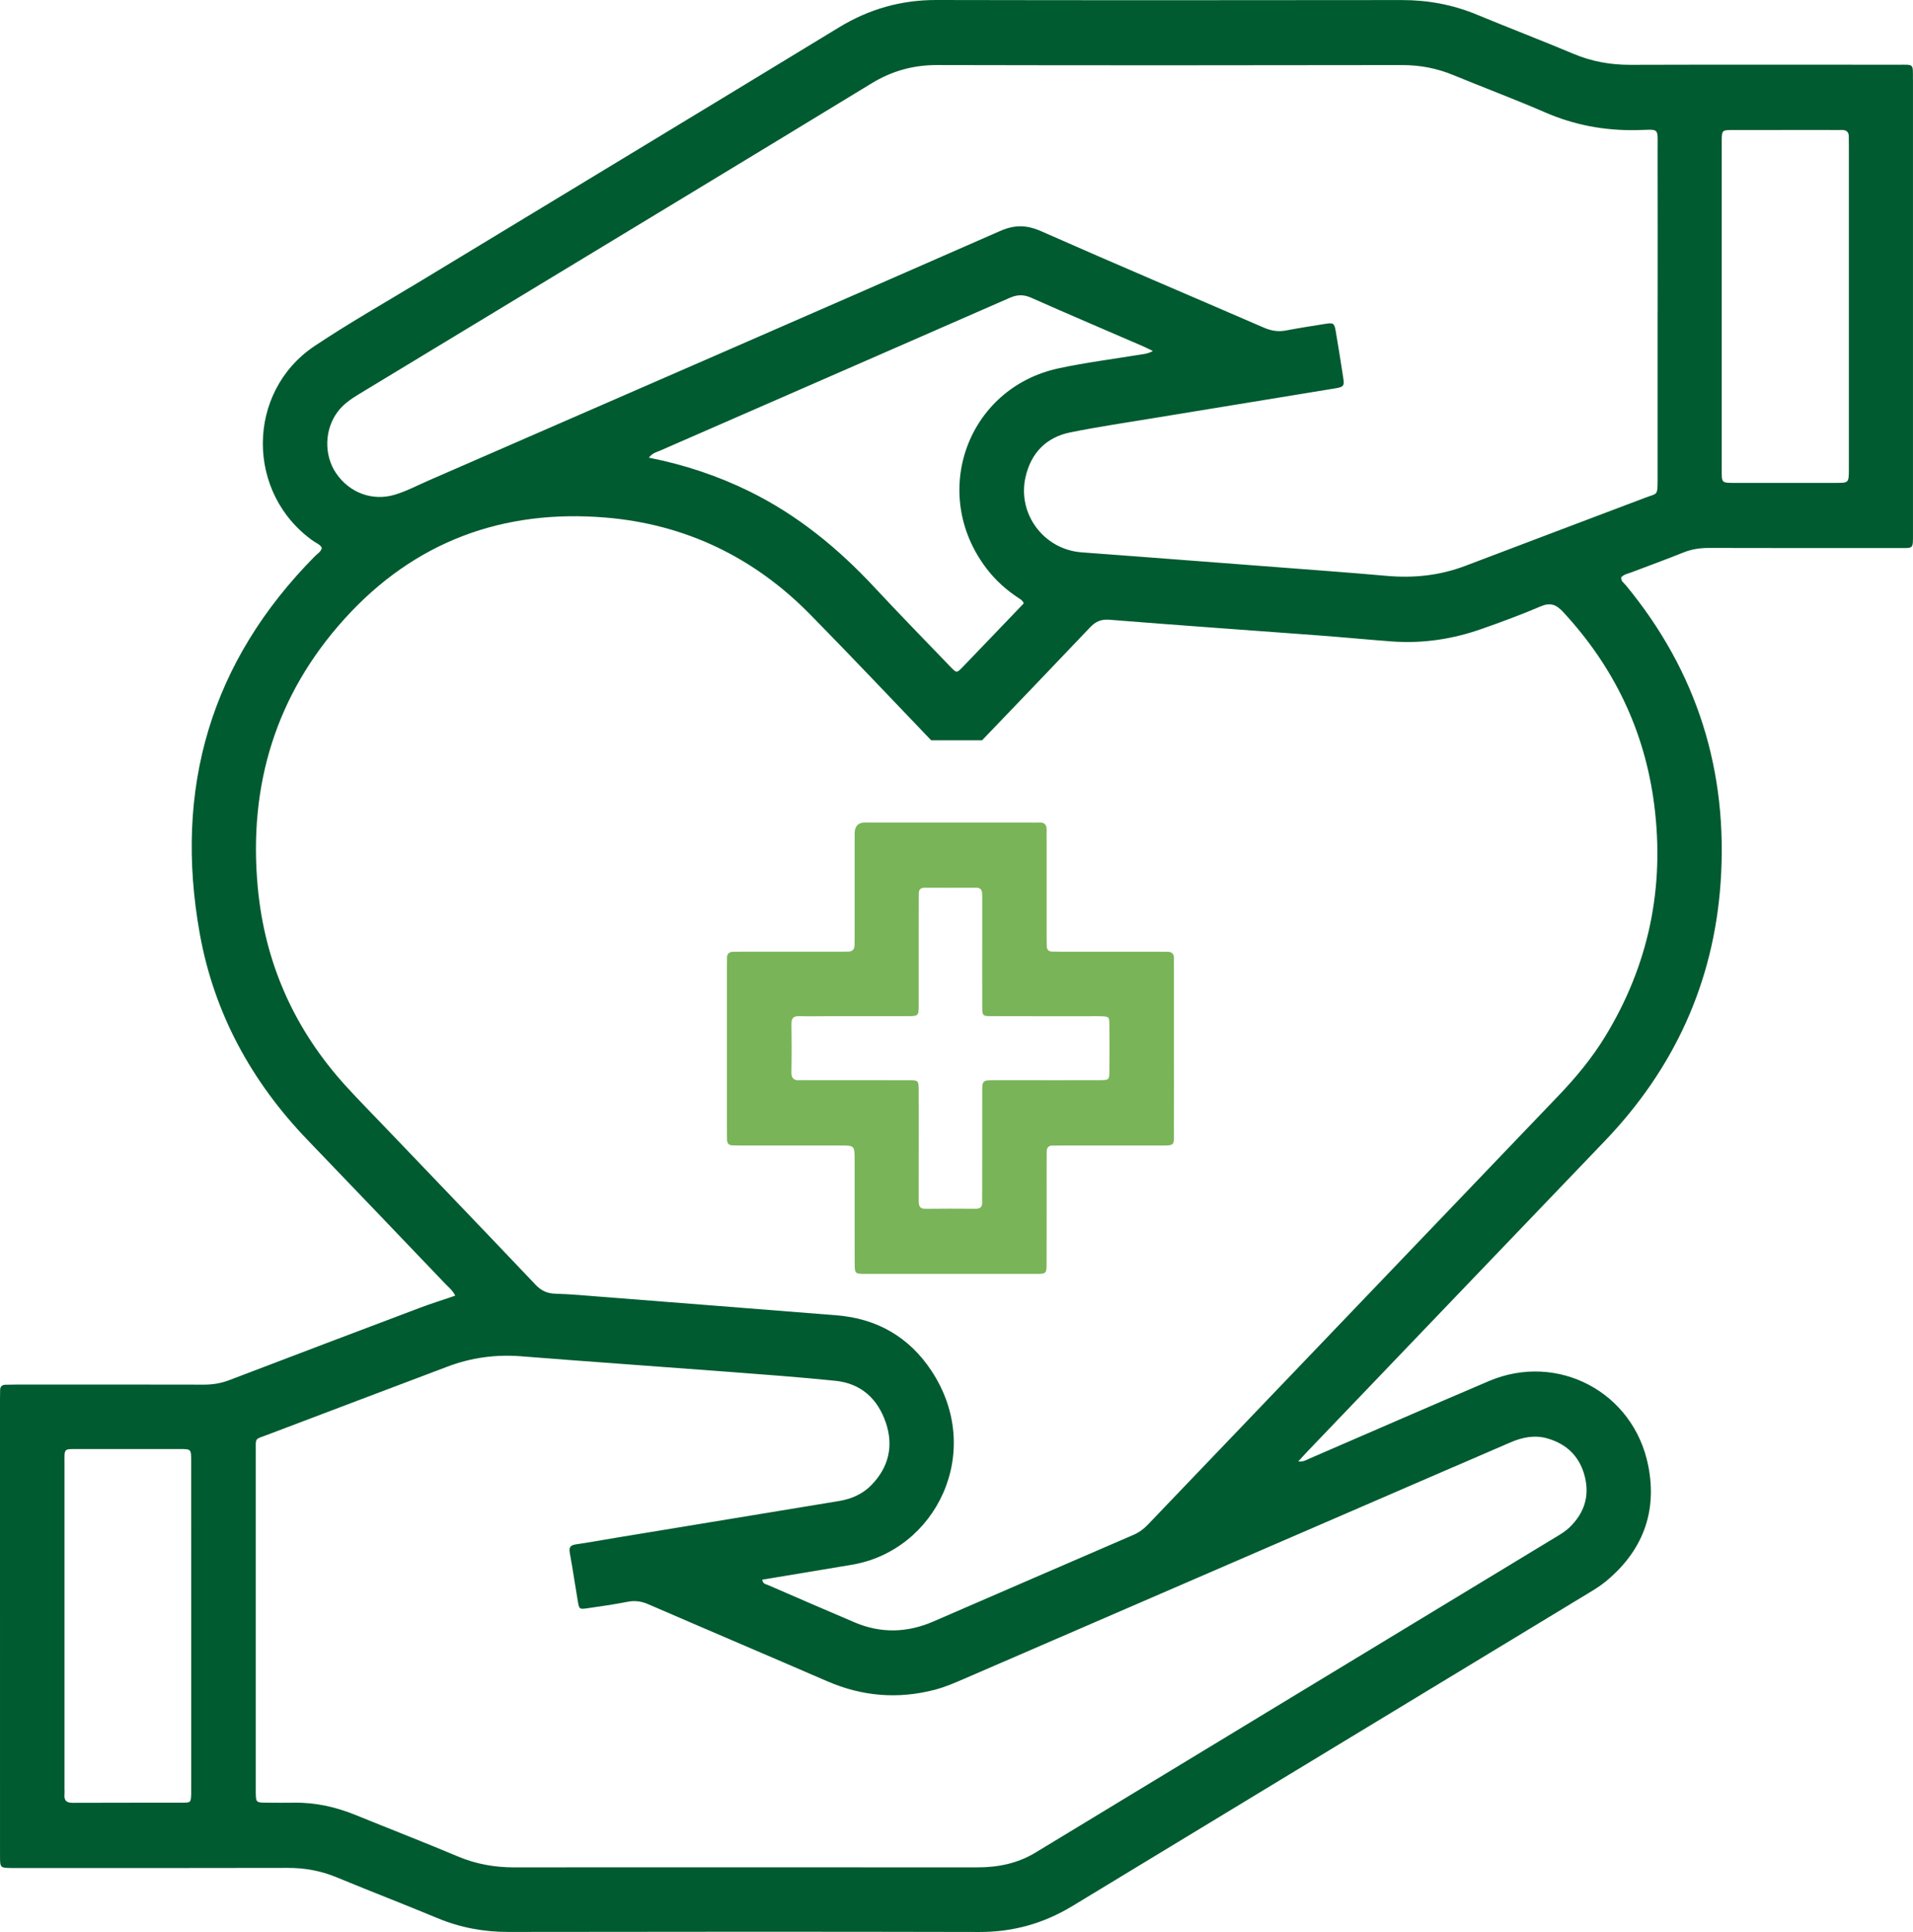
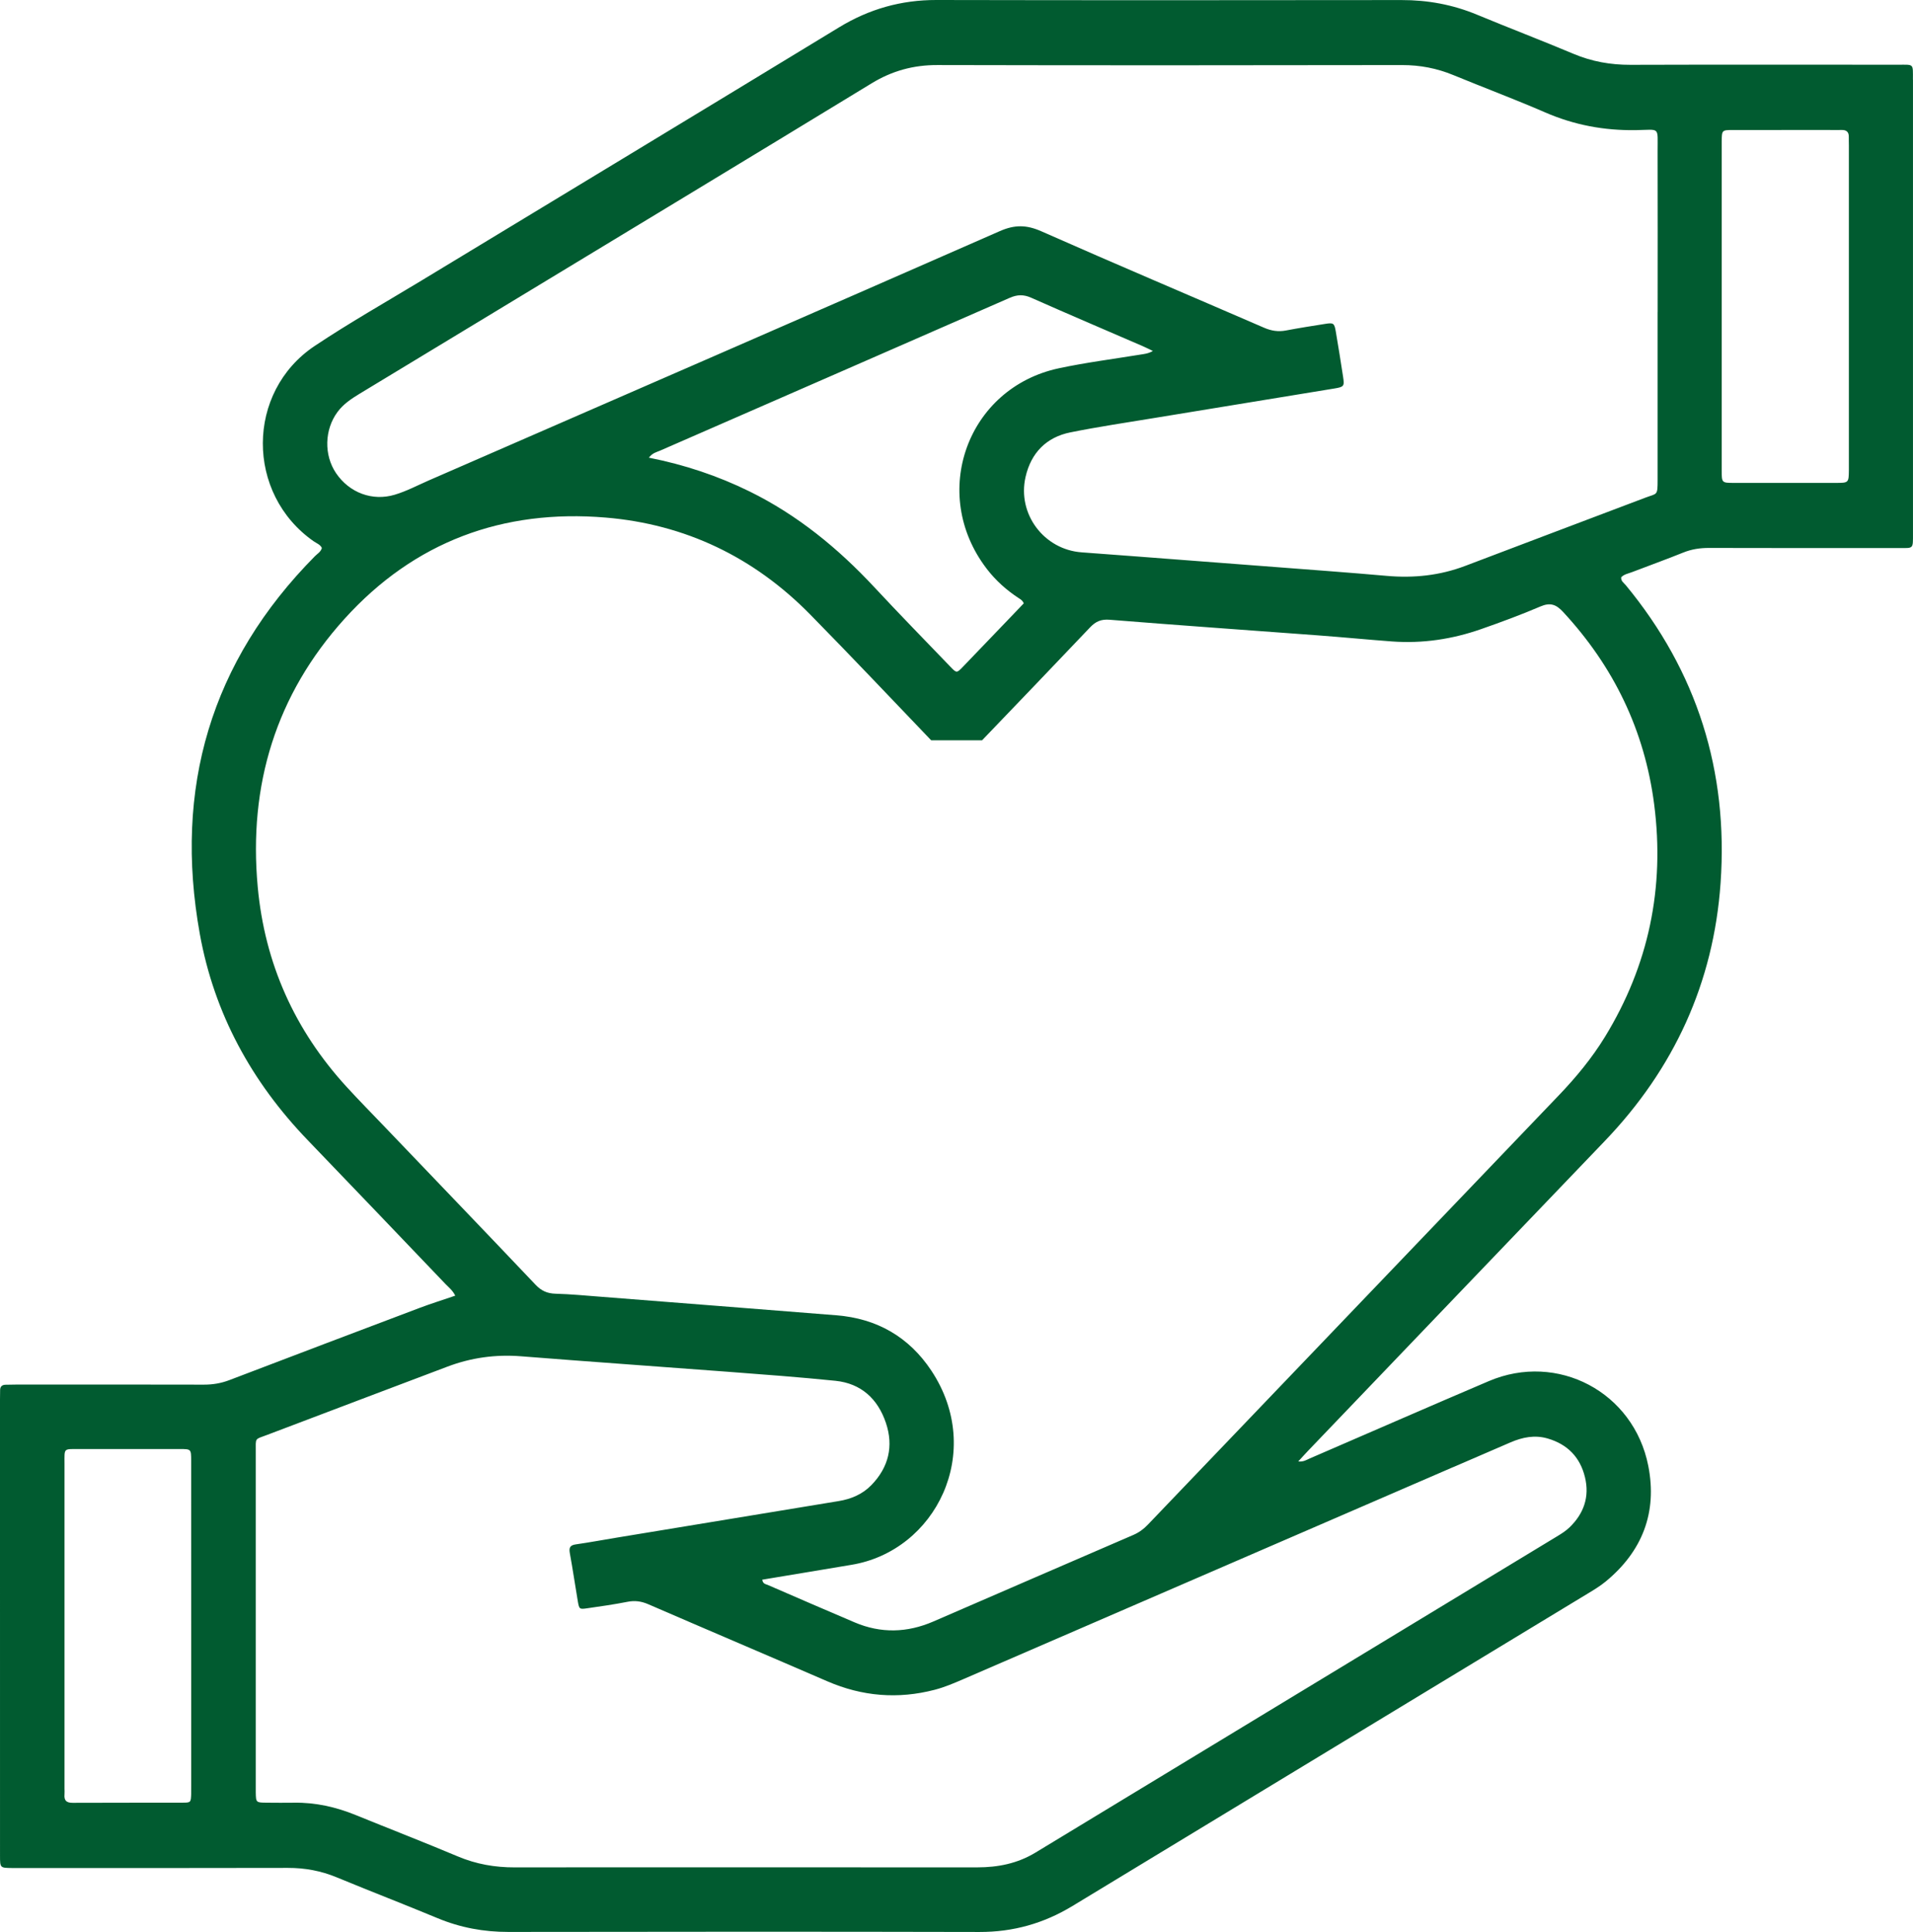
<svg xmlns="http://www.w3.org/2000/svg" width="100" height="101" viewBox="0 0 100 101" fill="none">
  <path d="M99.996 4.169C99.996 3.306 100.062 3.384 99.227 3.384C94.561 3.381 89.897 3.375 85.232 3.389C84.195 3.392 83.213 3.219 82.252 2.814C80.581 2.111 78.887 1.465 77.212 0.769C75.942 0.241 74.63 1.78048e-05 73.257 0.003C65.156 0.012 57.054 0.017 48.953 1.78048e-05C47.109 -0.003 45.435 0.47 43.855 1.433C36.599 5.852 29.327 10.245 22.062 14.649C20.188 15.784 18.277 16.867 16.455 18.082C12.845 20.489 12.843 25.82 16.401 28.3C16.549 28.403 16.739 28.464 16.825 28.646C16.771 28.852 16.594 28.944 16.465 29.074C11.012 34.584 9.077 41.21 10.444 48.819C11.194 52.984 13.155 56.557 16.075 59.593C18.484 62.097 20.884 64.61 23.285 67.123C23.456 67.302 23.662 67.454 23.797 67.734C23.144 67.958 22.529 68.15 21.927 68.377C18.613 69.628 15.302 70.884 11.992 72.148C11.556 72.315 11.119 72.387 10.653 72.386C7.383 72.377 4.113 72.381 0.844 72.382C0.656 72.382 0.469 72.386 0.282 72.391C0.111 72.397 0.009 72.482 0.006 72.662C0.002 72.831 0 72.999 0 73.167C0 76.007 0 78.846 0 81.685C0 86.796 0 91.906 0.001 97.016C0.001 97.647 0.007 97.647 0.614 97.655C0.739 97.657 0.864 97.655 0.989 97.655C5.675 97.655 10.36 97.662 15.047 97.649C15.936 97.647 16.777 97.801 17.6 98.142C19.353 98.867 21.122 99.549 22.873 100.277C24.067 100.774 25.294 100.999 26.585 100.997C34.79 100.985 42.996 100.98 51.201 100.999C52.962 101.003 54.563 100.551 56.065 99.639C65.04 94.191 74.022 88.752 82.999 83.307C83.32 83.113 83.645 82.917 83.934 82.679C85.846 81.106 86.643 79.071 86.162 76.631C85.401 72.768 81.416 70.672 77.827 72.201C74.701 73.533 71.588 74.895 68.47 76.243C68.298 76.317 68.134 76.433 67.865 76.399C68.067 76.181 68.219 76.01 68.377 75.845C73.545 70.447 78.711 65.048 83.884 59.654C87.5 55.883 89.576 51.388 89.942 46.156C90.35 40.32 88.714 35.106 84.985 30.591C84.885 30.471 84.722 30.378 84.747 30.176C84.902 30.018 85.114 29.985 85.305 29.912C86.2 29.568 87.103 29.245 87.991 28.886C88.427 28.71 88.862 28.645 89.327 28.645C92.639 28.655 95.95 28.651 99.261 28.65C100.033 28.65 99.999 28.72 99.999 27.892C99.999 19.983 99.999 12.076 99.999 4.169H99.996ZM9.994 93.763C9.979 94.223 9.978 94.239 9.548 94.239C7.632 94.245 5.716 94.237 3.8 94.247C3.473 94.249 3.342 94.126 3.372 93.804C3.381 93.7 3.372 93.594 3.372 93.489C3.372 87.831 3.372 82.173 3.372 76.516C3.372 75.7 3.308 75.752 4.101 75.752C5.871 75.751 7.641 75.749 9.412 75.752C9.986 75.752 9.992 75.758 9.993 76.347C9.995 79.249 9.994 82.151 9.994 85.054C9.994 87.809 9.994 90.564 9.994 93.32C9.994 93.467 9.997 93.614 9.993 93.761L9.994 93.763ZM75.978 76.693C76.972 76.262 77.966 75.831 78.962 75.403C79.588 75.134 80.227 75.003 80.907 75.202C81.936 75.505 82.595 76.173 82.851 77.219C83.103 78.25 82.791 79.129 82.043 79.85C81.849 80.037 81.614 80.184 81.383 80.323C72.299 85.832 63.212 91.336 54.13 96.848C53.186 97.421 52.166 97.621 51.085 97.621C47.024 97.617 42.964 97.619 38.903 97.619C34.905 97.619 30.907 97.614 26.909 97.622C25.875 97.625 24.89 97.454 23.929 97.048C22.163 96.304 20.374 95.612 18.599 94.888C17.563 94.466 16.497 94.224 15.377 94.241C14.897 94.248 14.418 94.244 13.939 94.24C13.38 94.235 13.38 94.232 13.37 93.696C13.368 93.633 13.37 93.57 13.37 93.507C13.37 87.639 13.369 81.773 13.37 75.906C13.37 75.133 13.299 75.266 13.969 75.011C17.104 73.817 20.243 72.638 23.379 71.448C24.626 70.975 25.904 70.798 27.238 70.903C30.828 71.188 34.421 71.437 38.012 71.71C39.9 71.854 41.791 71.992 43.674 72.185C45.01 72.322 45.885 73.125 46.309 74.383C46.72 75.604 46.452 76.707 45.553 77.635C45.084 78.119 44.491 78.366 43.839 78.473C39.979 79.111 36.118 79.744 32.258 80.38C31.539 80.498 30.822 80.633 30.102 80.736C29.795 80.779 29.735 80.908 29.788 81.2C29.94 82.026 30.059 82.858 30.201 83.687C30.276 84.128 30.286 84.137 30.703 84.076C31.403 83.975 32.105 83.876 32.798 83.739C33.185 83.662 33.524 83.708 33.885 83.864C37.002 85.215 40.129 86.543 43.246 87.893C45.073 88.685 46.94 88.838 48.863 88.337C49.389 88.2 49.887 87.985 50.384 87.77C58.915 84.076 67.446 80.384 75.977 76.691L75.978 76.693ZM86.471 42.06C87.03 46.411 86.185 50.465 83.898 54.203C83.216 55.317 82.389 56.316 81.489 57.257C74.323 64.741 67.158 72.225 59.995 79.713C59.774 79.944 59.531 80.119 59.236 80.246C55.753 81.749 52.273 83.258 48.792 84.767C47.422 85.361 46.047 85.399 44.668 84.811C43.154 84.165 41.642 83.513 40.132 82.856C40.029 82.811 39.877 82.807 39.846 82.582C40.675 82.444 41.506 82.306 42.336 82.168C43.054 82.048 43.772 81.925 44.491 81.808C48.928 81.087 51.495 75.891 48.686 71.655C47.514 69.886 45.835 68.93 43.731 68.761C39.622 68.433 35.512 68.112 31.403 67.79C30.614 67.729 29.826 67.654 29.035 67.632C28.609 67.619 28.299 67.482 28.001 67.168C25.392 64.42 22.769 61.688 20.149 58.95C19.47 58.239 18.778 57.539 18.114 56.813C15.409 53.857 13.84 50.372 13.472 46.363C12.982 41.04 14.429 36.312 18.009 32.352C21.664 28.309 26.295 26.609 31.662 27.057C35.818 27.405 39.403 29.123 42.346 32.118C44.48 34.29 46.572 36.503 48.677 38.702H51.336C53.219 36.739 55.104 34.776 56.978 32.802C57.275 32.489 57.554 32.363 58.004 32.399C61.635 32.691 65.27 32.945 68.903 33.216C70.19 33.312 71.475 33.437 72.762 33.533C74.362 33.651 75.921 33.416 77.431 32.886C78.474 32.522 79.511 32.138 80.525 31.704C81.034 31.487 81.341 31.593 81.707 31.988C84.35 34.84 85.972 38.18 86.471 42.059V42.06ZM51.57 29.722C52.046 30.346 52.619 30.857 53.272 31.282C53.36 31.339 53.452 31.389 53.516 31.542C53.229 31.841 52.928 32.157 52.626 32.472C51.859 33.272 51.093 34.074 50.322 34.872C50.016 35.188 50.002 35.19 49.697 34.872C48.362 33.485 47.017 32.108 45.705 30.698C43.806 28.659 41.685 26.922 39.18 25.69C37.525 24.877 35.792 24.296 33.92 23.926C34.109 23.673 34.323 23.638 34.506 23.558C40.597 20.896 46.691 18.241 52.778 15.572C53.172 15.399 53.502 15.387 53.9 15.563C55.843 16.425 57.798 17.258 59.748 18.102C59.899 18.167 60.045 18.243 60.265 18.348C60.017 18.492 59.804 18.506 59.595 18.54C58.178 18.772 56.751 18.953 55.349 19.253C50.553 20.279 48.574 25.8 51.57 29.721V29.722ZM86.65 16.309C86.65 19.232 86.65 22.155 86.65 25.078C86.65 25.931 86.634 25.781 86.012 26.016C82.876 27.206 79.737 28.386 76.603 29.58C75.271 30.087 73.904 30.23 72.492 30.105C70.543 29.933 68.591 29.791 66.64 29.641C64.212 29.453 61.783 29.271 59.355 29.085C58.421 29.015 57.487 28.942 56.553 28.876C54.579 28.738 53.167 26.876 53.609 24.936C53.896 23.673 54.698 22.855 55.958 22.602C57.426 22.307 58.909 22.088 60.388 21.844C63.509 21.33 66.631 20.821 69.753 20.31C70.253 20.227 70.284 20.192 70.21 19.707C70.09 18.918 69.963 18.13 69.829 17.343C69.752 16.887 69.712 16.861 69.253 16.935C68.575 17.043 67.896 17.148 67.222 17.277C66.819 17.354 66.456 17.297 66.076 17.132C62.195 15.449 58.298 13.801 54.43 12.089C53.663 11.751 53.048 11.739 52.268 12.081C42.326 16.449 32.368 20.777 22.415 25.115C21.824 25.374 21.251 25.679 20.63 25.864C19.467 26.212 18.26 25.762 17.565 24.733C16.927 23.786 16.959 22.462 17.643 21.537C17.949 21.123 18.365 20.846 18.796 20.585C21.224 19.116 23.652 17.645 26.079 16.175C32.577 12.238 39.078 8.31 45.565 4.355C46.635 3.703 47.749 3.398 48.997 3.401C57.096 3.419 65.197 3.416 73.296 3.402C74.231 3.401 75.11 3.57 75.969 3.924C77.568 4.583 79.189 5.189 80.775 5.878C82.297 6.539 83.865 6.829 85.515 6.803C86.803 6.783 86.645 6.593 86.65 7.919C86.658 10.716 86.652 13.512 86.652 16.309L86.65 16.309ZM96.648 24.555C96.641 25.242 96.641 25.245 95.961 25.245C94.193 25.247 92.425 25.247 90.657 25.245C90.004 25.245 90.001 25.242 90 24.601C89.999 21.744 90 18.886 90 16.03C90 13.278 90 10.526 90 7.774C90 7.648 89.999 7.522 90 7.397C90.008 6.805 90.008 6.798 90.581 6.797C92.246 6.793 93.909 6.795 95.574 6.795C95.803 6.795 96.032 6.804 96.26 6.795C96.517 6.787 96.651 6.893 96.644 7.162C96.641 7.309 96.648 7.456 96.648 7.603C96.648 13.212 96.648 18.821 96.648 24.429C96.648 24.471 96.648 24.513 96.648 24.555H96.648Z" fill="#015B30" />
-   <path d="M45.198 43C44.861 43.008 44.687 43.187 44.677 43.537C44.673 43.684 44.676 43.831 44.676 43.979C44.676 45.618 44.676 47.258 44.676 48.899C44.676 49.067 44.671 49.235 44.67 49.404C44.67 49.636 44.554 49.749 44.325 49.749C44.179 49.749 44.033 49.753 43.888 49.753C42.201 49.753 40.515 49.753 38.829 49.753C38.662 49.753 38.496 49.758 38.329 49.758C38.092 49.757 37.992 49.881 38.002 50.113C38.006 50.218 38 50.323 38 50.428C38 53.351 38 56.273 38 59.195C38 59.322 38.004 59.448 38.004 59.574C38.004 59.784 38.112 59.879 38.314 59.879C38.481 59.88 38.647 59.884 38.814 59.884C40.521 59.884 42.228 59.884 43.935 59.884C44.671 59.884 44.674 59.887 44.675 60.653C44.676 62.439 44.673 64.226 44.677 66.013C44.679 66.585 44.688 66.594 45.215 66.595C48.191 66.598 51.169 66.598 54.145 66.595C54.697 66.595 54.708 66.585 54.709 66.034C54.714 64.268 54.71 62.502 54.711 60.737C54.711 60.568 54.718 60.4 54.714 60.232C54.709 60.001 54.805 59.879 55.045 59.887C55.191 59.892 55.337 59.884 55.483 59.884C57.148 59.884 58.813 59.887 60.479 59.884C61.49 59.881 61.362 59.966 61.366 58.956C61.372 57.569 61.367 56.181 61.367 54.794C61.367 53.406 61.367 51.976 61.367 50.568C61.367 50.421 61.359 50.273 61.367 50.126C61.381 49.854 61.246 49.748 60.99 49.756C60.844 49.761 60.699 49.754 60.553 49.754C58.867 49.754 57.18 49.754 55.494 49.754C55.328 49.754 55.161 49.753 54.994 49.747C54.824 49.741 54.724 49.655 54.719 49.475C54.715 49.307 54.711 49.139 54.711 48.971C54.711 47.268 54.711 45.565 54.711 43.863C54.711 43.715 54.704 43.568 54.711 43.421C54.724 43.139 54.621 42.98 54.316 43.002C54.171 43.012 54.025 43.002 53.879 43.002C52.927 43.002 51.974 43.002 51.022 43.002H48.364C47.412 43.002 46.461 43.002 45.51 43.002C45.405 43.002 45.301 43 45.197 43.002L45.198 43ZM48.024 52.512C48.026 50.725 48.025 48.937 48.026 47.151C48.026 47.003 48.031 46.856 48.029 46.709C48.026 46.496 48.135 46.408 48.336 46.408C49.232 46.409 50.127 46.413 51.022 46.407C51.323 46.405 51.345 46.593 51.344 46.823C51.341 47.601 51.344 48.38 51.344 49.157C51.344 50.314 51.34 51.47 51.346 52.627C51.349 53.108 51.359 53.12 51.838 53.121C53.566 53.127 55.294 53.124 57.022 53.124C57.189 53.124 57.355 53.12 57.522 53.125C57.974 53.14 57.987 53.141 57.992 53.578C58.001 54.377 58 55.176 57.992 55.975C57.988 56.456 57.978 56.466 57.5 56.468C56.105 56.474 54.71 56.47 53.315 56.47C52.877 56.47 52.44 56.469 52.003 56.47C51.348 56.474 51.345 56.475 51.344 57.117C51.341 58.82 51.344 60.523 51.343 62.227C51.343 62.437 51.335 62.647 51.342 62.858C51.35 63.103 51.231 63.191 51.001 63.19C50.127 63.186 49.252 63.18 48.378 63.192C48.036 63.197 48.024 62.992 48.025 62.741C48.028 61.752 48.026 60.764 48.026 59.776H48.026C48.026 58.85 48.03 57.925 48.024 57C48.02 56.484 48.012 56.474 47.503 56.472C45.775 56.467 44.047 56.47 42.319 56.47C42.152 56.47 41.985 56.459 41.819 56.471C41.511 56.495 41.365 56.388 41.371 56.048C41.387 55.208 41.385 54.365 41.373 53.525C41.369 53.225 41.482 53.112 41.777 53.12C42.255 53.135 42.735 53.123 43.214 53.123C44.609 53.123 46.004 53.124 47.399 53.122C48.02 53.121 48.025 53.117 48.026 52.51L48.024 52.512Z" fill="#79B459" />
</svg>